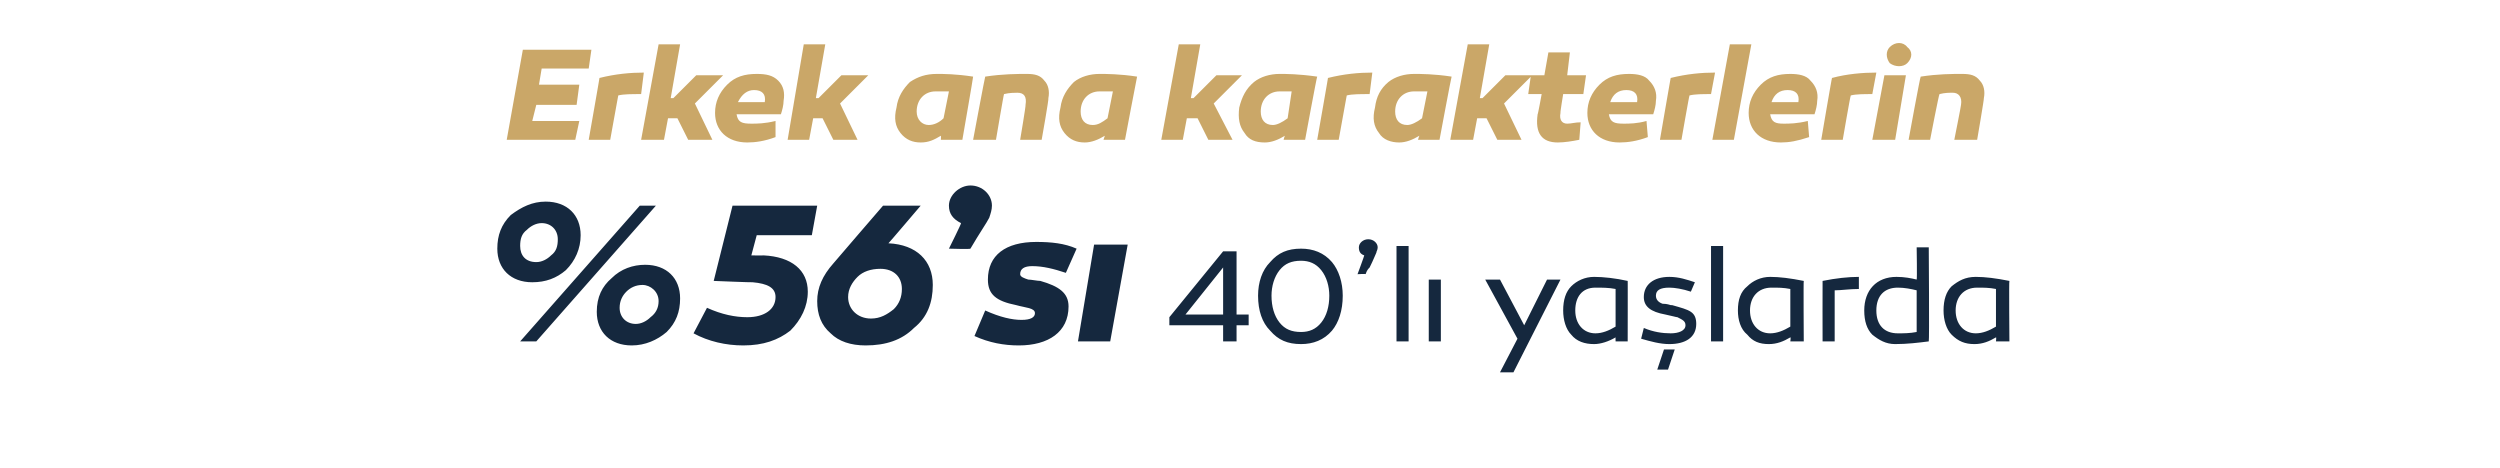
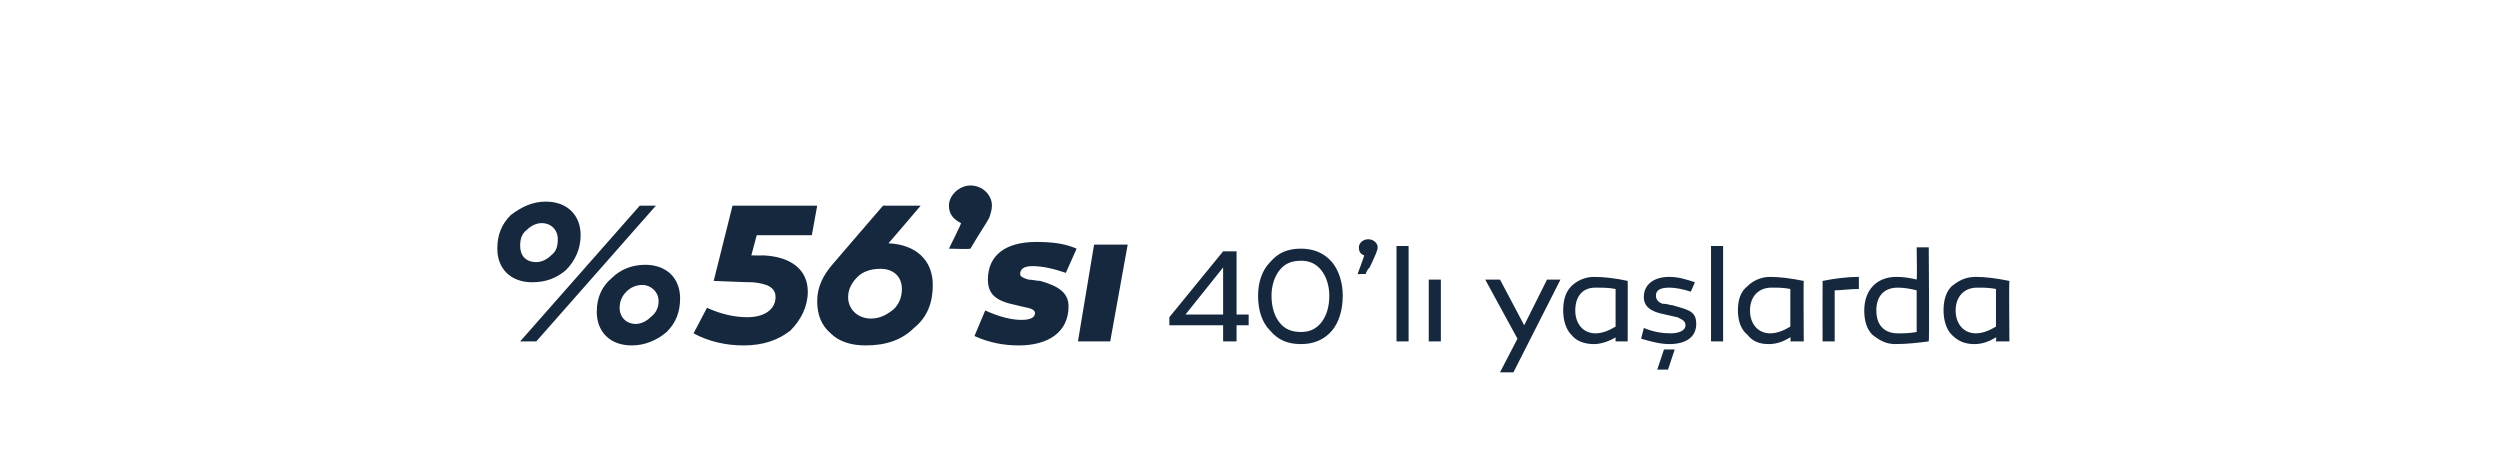
<svg xmlns="http://www.w3.org/2000/svg" version="1.1" width="186px" height="34.8px" viewBox="0 -3 186 34.8" style="top:-3px">
  <desc>Erkek ana karakterlerin %56’s 40’l ya larda</desc>
  <defs />
  <g id="Polygon59801">
    <path d="M 43.2 14.5 C 43.2 15.5 42.8 16.4 42.1 17.1 C 41.4 17.7 40.6 18 39.6 18 C 38 18 37 17 37 15.5 C 37 14.5 37.3 13.7 38 13 C 38.8 12.4 39.6 12 40.6 12 C 42.2 12 43.2 13 43.2 14.5 Z M 38.7 22.4 L 47.6 12.3 L 48.8 12.3 L 39.9 22.4 L 38.7 22.4 Z M 39.9 16.5 C 40.3 16.5 40.7 16.3 41 16 C 41.4 15.7 41.5 15.3 41.5 14.8 C 41.5 14.1 41 13.6 40.3 13.6 C 39.9 13.6 39.5 13.8 39.2 14.1 C 38.8 14.4 38.7 14.8 38.7 15.3 C 38.7 16 39.1 16.5 39.9 16.5 C 39.9 16.5 39.9 16.5 39.9 16.5 Z M 50.6 19.2 C 50.6 20.2 50.3 21 49.6 21.7 C 48.9 22.3 48 22.7 47 22.7 C 45.4 22.7 44.4 21.7 44.4 20.2 C 44.4 19.1 44.8 18.3 45.5 17.7 C 46.2 17 47.1 16.7 48 16.7 C 49.6 16.7 50.6 17.7 50.6 19.2 Z M 47.3 21.1 C 47.7 21.1 48.1 20.9 48.4 20.6 C 48.8 20.3 49 19.9 49 19.4 C 49 18.7 48.4 18.2 47.8 18.2 C 47.3 18.2 46.9 18.4 46.6 18.7 C 46.3 19 46.1 19.4 46.1 19.9 C 46.1 20.6 46.6 21.1 47.3 21.1 C 47.3 21.1 47.3 21.1 47.3 21.1 Z M 56.8 16 C 58.9 16.1 60.1 17.1 60.1 18.7 C 60.1 19.8 59.6 20.8 58.8 21.6 C 57.9 22.3 56.8 22.7 55.3 22.7 C 54 22.7 52.7 22.4 51.6 21.8 C 51.6 21.8 52.6 19.9 52.6 19.9 C 53.7 20.4 54.7 20.6 55.6 20.6 C 56.9 20.6 57.7 20 57.7 19.1 C 57.7 18.4 57.1 18.1 56 18 C 56.01 18.02 53.1 17.9 53.1 17.9 L 54.5 12.3 L 60.8 12.3 L 60.4 14.5 L 56.3 14.5 L 55.9 16 C 55.9 16 56.79 16.02 56.8 16 Z M 66.1 15.1 C 68.2 15.2 69.4 16.4 69.4 18.2 C 69.4 19.5 69 20.6 68 21.4 C 67.1 22.3 65.9 22.7 64.4 22.7 C 63.3 22.7 62.4 22.4 61.8 21.8 C 61.1 21.2 60.8 20.4 60.8 19.4 C 60.8 18.4 61.2 17.5 62 16.6 C 61.99 16.6 65.7 12.3 65.7 12.3 L 68.5 12.3 C 68.5 12.3 66.12 15.1 66.1 15.1 Z M 66.5 20 C 66.9 19.6 67.1 19.1 67.1 18.5 C 67.1 17.6 66.5 17 65.5 17 C 64.8 17 64.2 17.2 63.8 17.6 C 63.4 18 63.1 18.5 63.1 19.1 C 63.1 20 63.8 20.7 64.8 20.7 C 65.5 20.7 66 20.4 66.5 20 Z M 71.5 13.6 C 70.9 13.3 70.6 12.9 70.6 12.3 C 70.6 11.5 71.4 10.8 72.2 10.8 C 73.1 10.8 73.8 11.5 73.8 12.3 C 73.8 12.6 73.7 12.9 73.6 13.2 C 73.4 13.6 72.9 14.3 72.2 15.5 C 72.21 15.55 70.6 15.5 70.6 15.5 C 70.6 15.5 71.55 13.6 71.5 13.6 Z M 73.3 20.1 C 74.4 20.6 75.3 20.8 76 20.8 C 76.7 20.8 77 20.6 77 20.3 C 77 19.9 76.3 19.9 75.6 19.7 C 74.1 19.4 73.5 18.9 73.5 17.8 C 73.5 16 74.8 15 77.1 15 C 78.2 15 79.2 15.1 80.1 15.5 C 80.1 15.5 79.3 17.3 79.3 17.3 C 78.4 17 77.6 16.8 76.8 16.8 C 76.2 16.8 75.9 17 75.9 17.4 C 75.9 17.6 76.2 17.7 76.5 17.8 C 76.7 17.8 77.2 17.9 77.4 17.9 C 78.8 18.3 79.5 18.8 79.5 19.8 C 79.5 21.7 78 22.7 75.8 22.7 C 74.7 22.7 73.6 22.5 72.5 22 C 72.5 22 73.3 20.1 73.3 20.1 Z M 82.6 22.4 L 80.2 22.4 L 81.4 15.2 L 83.9 15.2 L 82.6 22.4 Z M 92.9 20.4 L 92.9 21.2 L 92 21.2 L 92 22.4 L 91 22.4 L 91 21.2 L 87 21.2 L 87 20.6 L 91 15.7 L 92 15.7 L 92 20.4 L 92.9 20.4 Z M 91 20.4 L 91 16.9 L 88.2 20.4 L 91 20.4 Z M 96.8 15.5 C 97.7 15.5 98.5 15.8 99.1 16.5 C 99.6 17.1 99.9 18 99.9 19 C 99.9 20.1 99.6 21 99.1 21.6 C 98.5 22.3 97.7 22.6 96.8 22.6 C 95.8 22.6 95.1 22.3 94.5 21.6 C 93.9 21 93.6 20.1 93.6 19 C 93.6 18 93.9 17.1 94.5 16.5 C 95.1 15.8 95.8 15.5 96.8 15.5 Z M 96.8 21.7 C 97.4 21.7 97.9 21.5 98.3 21 C 98.7 20.5 98.9 19.8 98.9 19 C 98.9 18.3 98.7 17.6 98.3 17.1 C 97.9 16.6 97.4 16.4 96.8 16.4 C 96.1 16.4 95.6 16.6 95.2 17.1 C 94.8 17.6 94.6 18.3 94.6 19 C 94.6 19.8 94.8 20.5 95.2 21 C 95.6 21.5 96.1 21.7 96.8 21.7 Z M 101.5 16 C 101.2 15.9 101.1 15.7 101.1 15.4 C 101.1 15.1 101.4 14.8 101.8 14.8 C 102.2 14.8 102.5 15.1 102.5 15.4 C 102.5 15.6 102.4 15.7 102.4 15.8 C 102.3 16 102.2 16.3 101.9 16.9 C 101.8 17 101.7 17.1 101.6 17.4 C 101.64 17.36 101 17.4 101 17.4 C 101 17.4 101.52 16 101.5 16 Z M 104.8 22.4 L 103.9 22.4 L 103.9 15.3 L 104.8 15.3 L 104.8 22.4 Z M 107.2 22.4 L 106.3 22.4 L 106.3 17.8 L 107.2 17.8 L 107.2 22.4 Z M 112.6 24.7 L 111.6 24.7 L 112.9 22.2 L 110.5 17.8 L 111.6 17.8 L 113.4 21.2 L 115.1 17.8 L 116.1 17.8 L 112.6 24.7 Z M 121.1 17.9 C 121.11 17.86 121.1 22.4 121.1 22.4 L 120.2 22.4 C 120.2 22.4 120.19 22.07 120.2 22.1 C 119.7 22.4 119.1 22.6 118.6 22.6 C 117.9 22.6 117.3 22.4 116.9 21.9 C 116.5 21.5 116.3 20.8 116.3 20.1 C 116.3 19.3 116.5 18.7 116.9 18.3 C 117.3 17.9 117.9 17.6 118.6 17.6 C 119.3 17.6 120.2 17.7 121.1 17.9 Z M 117.2 20.1 C 117.2 21.1 117.8 21.8 118.7 21.8 C 119.2 21.8 119.7 21.6 120.2 21.3 C 120.2 21.3 120.2 18.5 120.2 18.5 C 119.7 18.4 119.2 18.4 118.7 18.4 C 117.7 18.4 117.2 19.1 117.2 20.1 Z M 122.3 21.4 C 123 21.7 123.7 21.8 124.3 21.8 C 124.9 21.8 125.4 21.6 125.4 21.2 C 125.4 20.9 125.2 20.8 124.8 20.6 C 124.7 20.6 124.4 20.5 123.9 20.4 C 122.8 20.2 122.3 19.8 122.3 19.1 C 122.3 18.2 123 17.6 124.2 17.6 C 124.9 17.6 125.5 17.8 126.1 18 C 126.1 18 125.8 18.7 125.8 18.7 C 125.2 18.5 124.6 18.4 124.2 18.4 C 123.5 18.4 123.2 18.6 123.2 19 C 123.2 19.3 123.4 19.5 123.7 19.6 C 123.8 19.6 124 19.6 124.3 19.7 C 124.4 19.7 124.4 19.7 124.4 19.7 C 125.1 19.9 125.5 20 125.8 20.2 C 126.1 20.4 126.2 20.7 126.2 21.1 C 126.2 22.1 125.4 22.6 124.2 22.6 C 123.5 22.6 122.8 22.4 122.1 22.2 C 122.1 22.2 122.3 21.4 122.3 21.4 Z M 123.3 24.5 L 123.8 23 L 124.6 23 L 124.1 24.5 L 123.3 24.5 Z M 128.2 22.4 L 127.3 22.4 L 127.3 15.3 L 128.2 15.3 L 128.2 22.4 Z M 134.2 17.9 C 134.17 17.86 134.2 22.4 134.2 22.4 L 133.2 22.4 C 133.2 22.4 133.25 22.07 133.2 22.1 C 132.7 22.4 132.2 22.6 131.6 22.6 C 130.9 22.6 130.4 22.4 130 21.9 C 129.5 21.5 129.3 20.8 129.3 20.1 C 129.3 19.3 129.5 18.7 130 18.3 C 130.4 17.9 131 17.6 131.7 17.6 C 132.4 17.6 133.2 17.7 134.2 17.9 Z M 130.2 20.1 C 130.2 21.1 130.8 21.8 131.7 21.8 C 132.2 21.8 132.7 21.6 133.2 21.3 C 133.2 21.3 133.2 18.5 133.2 18.5 C 132.7 18.4 132.3 18.4 131.8 18.4 C 130.8 18.4 130.2 19.1 130.2 20.1 Z M 138.3 18.5 C 137.6 18.5 137 18.6 136.5 18.6 C 136.5 18.63 136.5 22.4 136.5 22.4 L 135.6 22.4 C 135.6 22.4 135.59 17.91 135.6 17.9 C 136.6 17.7 137.5 17.6 138.3 17.6 C 138.3 17.6 138.3 18.5 138.3 18.5 Z M 143.5 22.4 C 142.7 22.5 141.9 22.6 141 22.6 C 140.3 22.6 139.8 22.3 139.3 21.9 C 138.9 21.5 138.7 20.9 138.7 20.1 C 138.7 18.6 139.6 17.6 141.1 17.6 C 141.7 17.6 142.2 17.7 142.6 17.8 C 142.64 17.8 142.6 15.4 142.6 15.4 L 143.5 15.4 C 143.5 15.4 143.55 22.37 143.5 22.4 Z M 139.6 20.1 C 139.6 21.2 140.2 21.8 141.2 21.8 C 141.6 21.8 142.1 21.8 142.6 21.7 C 142.6 21.7 142.6 18.6 142.6 18.6 C 142.2 18.5 141.7 18.4 141.2 18.4 C 140.2 18.4 139.6 19 139.6 20.1 Z M 149.5 17.9 C 149.46 17.86 149.5 22.4 149.5 22.4 L 148.5 22.4 C 148.5 22.4 148.54 22.07 148.5 22.1 C 148 22.4 147.5 22.6 146.9 22.6 C 146.2 22.6 145.7 22.4 145.2 21.9 C 144.8 21.5 144.6 20.8 144.6 20.1 C 144.6 19.3 144.8 18.7 145.2 18.3 C 145.7 17.9 146.2 17.6 147 17.6 C 147.7 17.6 148.5 17.7 149.5 17.9 Z M 145.5 20.1 C 145.5 21.1 146.1 21.8 147 21.8 C 147.5 21.8 148 21.6 148.5 21.3 C 148.5 21.3 148.5 18.5 148.5 18.5 C 148 18.4 147.6 18.4 147.1 18.4 C 146.1 18.4 145.5 19.1 145.5 20.1 Z " stroke="none" fill="#15283e" />
  </g>
  <g id="Polygon59800">
-     <path d="M 43.1 3.3 L 42.9 4.8 L 39.9 4.8 L 39.6 6 L 43.1 6 L 42.8 7.4 L 37.7 7.4 L 38.9 0.7 L 44 0.7 L 43.8 2.1 L 40.3 2.1 L 40.1 3.3 L 43.1 3.3 Z M 47.7 4 C 47 4 46.4 4 46 4.1 C 46 4.07 45.4 7.4 45.4 7.4 L 43.8 7.4 C 43.8 7.4 44.62 2.75 44.6 2.8 C 45.8 2.5 46.9 2.4 47.9 2.4 C 47.9 2.4 47.7 4 47.7 4 Z M 50.1 4.3 L 51.8 2.6 L 53.8 2.6 L 51.7 4.7 L 53 7.4 L 51.2 7.4 L 50.4 5.8 L 49.7 5.8 L 49.4 7.4 L 47.7 7.4 L 49 0.3 L 50.6 0.3 L 49.9 4.3 L 50.1 4.3 Z M 57.9 3 C 58.3 3.4 58.4 3.9 58.3 4.5 C 58.3 4.8 58.2 5.2 58.1 5.5 C 58.1 5.5 54.8 5.5 54.8 5.5 C 54.9 6.1 55.2 6.2 55.9 6.2 C 56.3 6.2 56.9 6.2 57.7 6 C 57.7 6 57.7 7.2 57.7 7.2 C 56.9 7.5 56.2 7.6 55.6 7.6 C 54.1 7.6 53.2 6.7 53.2 5.4 C 53.2 4.6 53.5 3.9 54.1 3.3 C 54.7 2.7 55.4 2.5 56.3 2.5 C 57 2.5 57.5 2.6 57.9 3 Z M 54.9 4.6 C 54.9 4.6 56.9 4.6 56.9 4.6 C 57 4 56.7 3.7 56.1 3.7 C 55.6 3.7 55.2 4 54.9 4.6 Z M 60.9 4.3 L 62.6 2.6 L 64.6 2.6 L 62.5 4.7 L 63.8 7.4 L 62 7.4 L 61.2 5.8 L 60.5 5.8 L 60.2 7.4 L 58.6 7.4 L 59.8 0.3 L 61.4 0.3 L 60.7 4.3 L 60.9 4.3 Z M 72.4 2.7 C 72.42 2.69 71.6 7.4 71.6 7.4 L 70 7.4 C 70 7.4 70.02 7.12 70 7.1 C 69.5 7.4 69.1 7.6 68.5 7.6 C 67.9 7.6 67.4 7.4 67 6.9 C 66.6 6.4 66.5 5.8 66.7 5 C 66.8 4.2 67.2 3.6 67.7 3.1 C 68.3 2.7 68.9 2.5 69.7 2.5 C 70.2 2.5 71.1 2.5 72.4 2.7 Z M 68.2 5.3 C 68.2 5.9 68.6 6.3 69.1 6.3 C 69.5 6.3 69.9 6.1 70.2 5.8 C 70.2 5.8 70.6 3.8 70.6 3.8 C 70.2 3.8 69.9 3.8 69.6 3.8 C 68.8 3.8 68.2 4.4 68.2 5.3 Z M 77.7 3 C 78 3.3 78.1 3.8 78 4.3 C 78.05 4.32 77.5 7.4 77.5 7.4 L 75.9 7.4 C 75.9 7.4 76.34 4.8 76.3 4.8 C 76.4 4.2 76.2 3.9 75.7 3.9 C 75.5 3.9 75.1 3.9 74.7 4 C 74.68 3.97 74.1 7.4 74.1 7.4 L 72.4 7.4 C 72.4 7.4 73.28 2.69 73.3 2.7 C 74.6 2.5 75.7 2.5 76.4 2.5 C 77 2.5 77.4 2.6 77.7 3 Z M 84.6 2.7 C 84.59 2.69 83.7 7.4 83.7 7.4 L 82.1 7.4 C 82.1 7.4 82.19 7.12 82.2 7.1 C 81.7 7.4 81.2 7.6 80.7 7.6 C 80.1 7.6 79.6 7.4 79.2 6.9 C 78.8 6.4 78.7 5.8 78.9 5 C 79 4.2 79.4 3.6 79.9 3.1 C 80.4 2.7 81.1 2.5 81.8 2.5 C 82.3 2.5 83.3 2.5 84.6 2.7 Z M 80.4 5.3 C 80.4 5.9 80.7 6.3 81.3 6.3 C 81.7 6.3 82 6.1 82.4 5.8 C 82.4 5.8 82.8 3.8 82.8 3.8 C 82.4 3.8 82.1 3.8 81.8 3.8 C 81 3.8 80.4 4.4 80.4 5.3 Z M 88.8 4.3 L 90.5 2.6 L 92.4 2.6 L 90.3 4.7 L 91.7 7.4 L 89.9 7.4 L 89.1 5.8 L 88.3 5.8 L 88 7.4 L 86.4 7.4 L 87.7 0.3 L 89.3 0.3 L 88.6 4.3 L 88.8 4.3 Z M 98 2.7 C 97.97 2.69 97.1 7.4 97.1 7.4 L 95.5 7.4 C 95.5 7.4 95.57 7.12 95.6 7.1 C 95.1 7.4 94.6 7.6 94.1 7.6 C 93.4 7.6 92.9 7.4 92.6 6.9 C 92.2 6.4 92.1 5.8 92.2 5 C 92.4 4.2 92.7 3.6 93.3 3.1 C 93.8 2.7 94.5 2.5 95.2 2.5 C 95.7 2.5 96.6 2.5 98 2.7 Z M 93.8 5.3 C 93.8 5.9 94.1 6.3 94.7 6.3 C 95 6.3 95.4 6.1 95.8 5.8 C 95.8 5.8 96.1 3.8 96.1 3.8 C 95.8 3.8 95.5 3.8 95.2 3.8 C 94.4 3.8 93.8 4.4 93.8 5.3 Z M 101.9 4 C 101.2 4 100.6 4 100.2 4.1 C 100.2 4.07 99.6 7.4 99.6 7.4 L 98 7.4 C 98 7.4 98.82 2.75 98.8 2.8 C 100 2.5 101.1 2.4 102.1 2.4 C 102.1 2.4 101.9 4 101.9 4 Z M 108 2.7 C 107.98 2.69 107.1 7.4 107.1 7.4 L 105.5 7.4 C 105.5 7.4 105.58 7.12 105.6 7.1 C 105.1 7.4 104.6 7.6 104.1 7.6 C 103.5 7.6 102.9 7.4 102.6 6.9 C 102.2 6.4 102.1 5.8 102.3 5 C 102.4 4.2 102.7 3.6 103.3 3.1 C 103.8 2.7 104.5 2.5 105.2 2.5 C 105.7 2.5 106.7 2.5 108 2.7 Z M 103.8 5.3 C 103.8 5.9 104.1 6.3 104.7 6.3 C 105 6.3 105.4 6.1 105.8 5.8 C 105.8 5.8 106.2 3.8 106.2 3.8 C 105.8 3.8 105.5 3.8 105.2 3.8 C 104.4 3.8 103.8 4.4 103.8 5.3 Z M 110.3 4.3 L 112 2.6 L 114 2.6 L 111.9 4.7 L 113.2 7.4 L 111.4 7.4 L 110.6 5.8 L 109.9 5.8 L 109.6 7.4 L 107.9 7.4 L 109.2 0.3 L 110.8 0.3 L 110.1 4.3 L 110.3 4.3 Z M 117.5 7.4 C 117 7.5 116.4 7.6 115.9 7.6 C 114.7 7.6 114.2 6.9 114.4 5.5 C 114.42 5.54 114.7 4 114.7 4 L 113.7 4 L 113.9 2.6 L 114.9 2.6 L 115.2 0.9 L 116.8 0.9 L 116.6 2.6 L 118 2.6 L 117.8 4 L 116.3 4 C 116.3 4 116.07 5.38 116.1 5.4 C 116 5.9 116.2 6.2 116.6 6.2 C 116.9 6.2 117.2 6.1 117.6 6.1 C 117.6 6.1 117.5 7.4 117.5 7.4 Z M 122.7 3 C 123.1 3.4 123.3 3.9 123.2 4.5 C 123.2 4.8 123.1 5.2 123 5.5 C 123 5.5 119.7 5.5 119.7 5.5 C 119.8 6.1 120.1 6.2 120.8 6.2 C 121.2 6.2 121.8 6.2 122.5 6 C 122.5 6 122.6 7.2 122.6 7.2 C 121.8 7.5 121.1 7.6 120.5 7.6 C 119 7.6 118.1 6.7 118.1 5.4 C 118.1 4.6 118.4 3.9 119 3.3 C 119.6 2.7 120.3 2.5 121.2 2.5 C 121.8 2.5 122.4 2.6 122.7 3 Z M 119.8 4.6 C 119.8 4.6 121.8 4.6 121.8 4.6 C 121.9 4 121.6 3.7 121 3.7 C 120.4 3.7 120 4 119.8 4.6 Z M 127.3 4 C 126.7 4 126.1 4 125.7 4.1 C 125.68 4.07 125.1 7.4 125.1 7.4 L 123.5 7.4 C 123.5 7.4 124.3 2.75 124.3 2.8 C 125.5 2.5 126.6 2.4 127.6 2.4 C 127.6 2.4 127.3 4 127.3 4 Z M 129 7.4 L 127.4 7.4 L 128.7 0.3 L 130.3 0.3 L 129 7.4 Z M 134.7 3 C 135.1 3.4 135.3 3.9 135.2 4.5 C 135.2 4.8 135.1 5.2 135 5.5 C 135 5.5 131.7 5.5 131.7 5.5 C 131.8 6.1 132.1 6.2 132.7 6.2 C 133.1 6.2 133.7 6.2 134.5 6 C 134.5 6 134.6 7.2 134.6 7.2 C 133.7 7.5 133.1 7.6 132.5 7.6 C 131 7.6 130.1 6.7 130.1 5.4 C 130.1 4.6 130.4 3.9 131 3.3 C 131.6 2.7 132.3 2.5 133.2 2.5 C 133.8 2.5 134.4 2.6 134.7 3 Z M 131.8 4.6 C 131.8 4.6 133.8 4.6 133.8 4.6 C 133.9 4 133.6 3.7 133 3.7 C 132.4 3.7 132 4 131.8 4.6 Z M 139.3 4 C 138.7 4 138.1 4 137.7 4.1 C 137.67 4.07 137.1 7.4 137.1 7.4 L 135.5 7.4 C 135.5 7.4 136.29 2.75 136.3 2.8 C 137.4 2.5 138.6 2.4 139.6 2.4 C 139.6 2.4 139.3 4 139.3 4 Z M 140.6 1.7 C 140.3 1.3 140.3 0.8 140.6 0.5 C 141 0.1 141.6 0.1 141.9 0.5 C 142.3 0.8 142.3 1.3 141.9 1.7 C 141.6 2 141 2 140.6 1.7 Z M 141 7.4 L 139.3 7.4 L 140.2 2.6 L 141.8 2.6 L 141 7.4 Z M 147.3 3 C 147.6 3.3 147.7 3.8 147.6 4.3 C 147.63 4.32 147.1 7.4 147.1 7.4 L 145.4 7.4 C 145.4 7.4 145.92 4.8 145.9 4.8 C 146 4.2 145.7 3.9 145.3 3.9 C 145 3.9 144.7 3.9 144.3 4 C 144.26 3.97 143.6 7.4 143.6 7.4 L 142 7.4 C 142 7.4 142.86 2.69 142.9 2.7 C 144.2 2.5 145.2 2.5 146 2.5 C 146.6 2.5 147 2.6 147.3 3 Z " stroke="none" fill="#caa768" />
-   </g>
+     </g>
</svg>